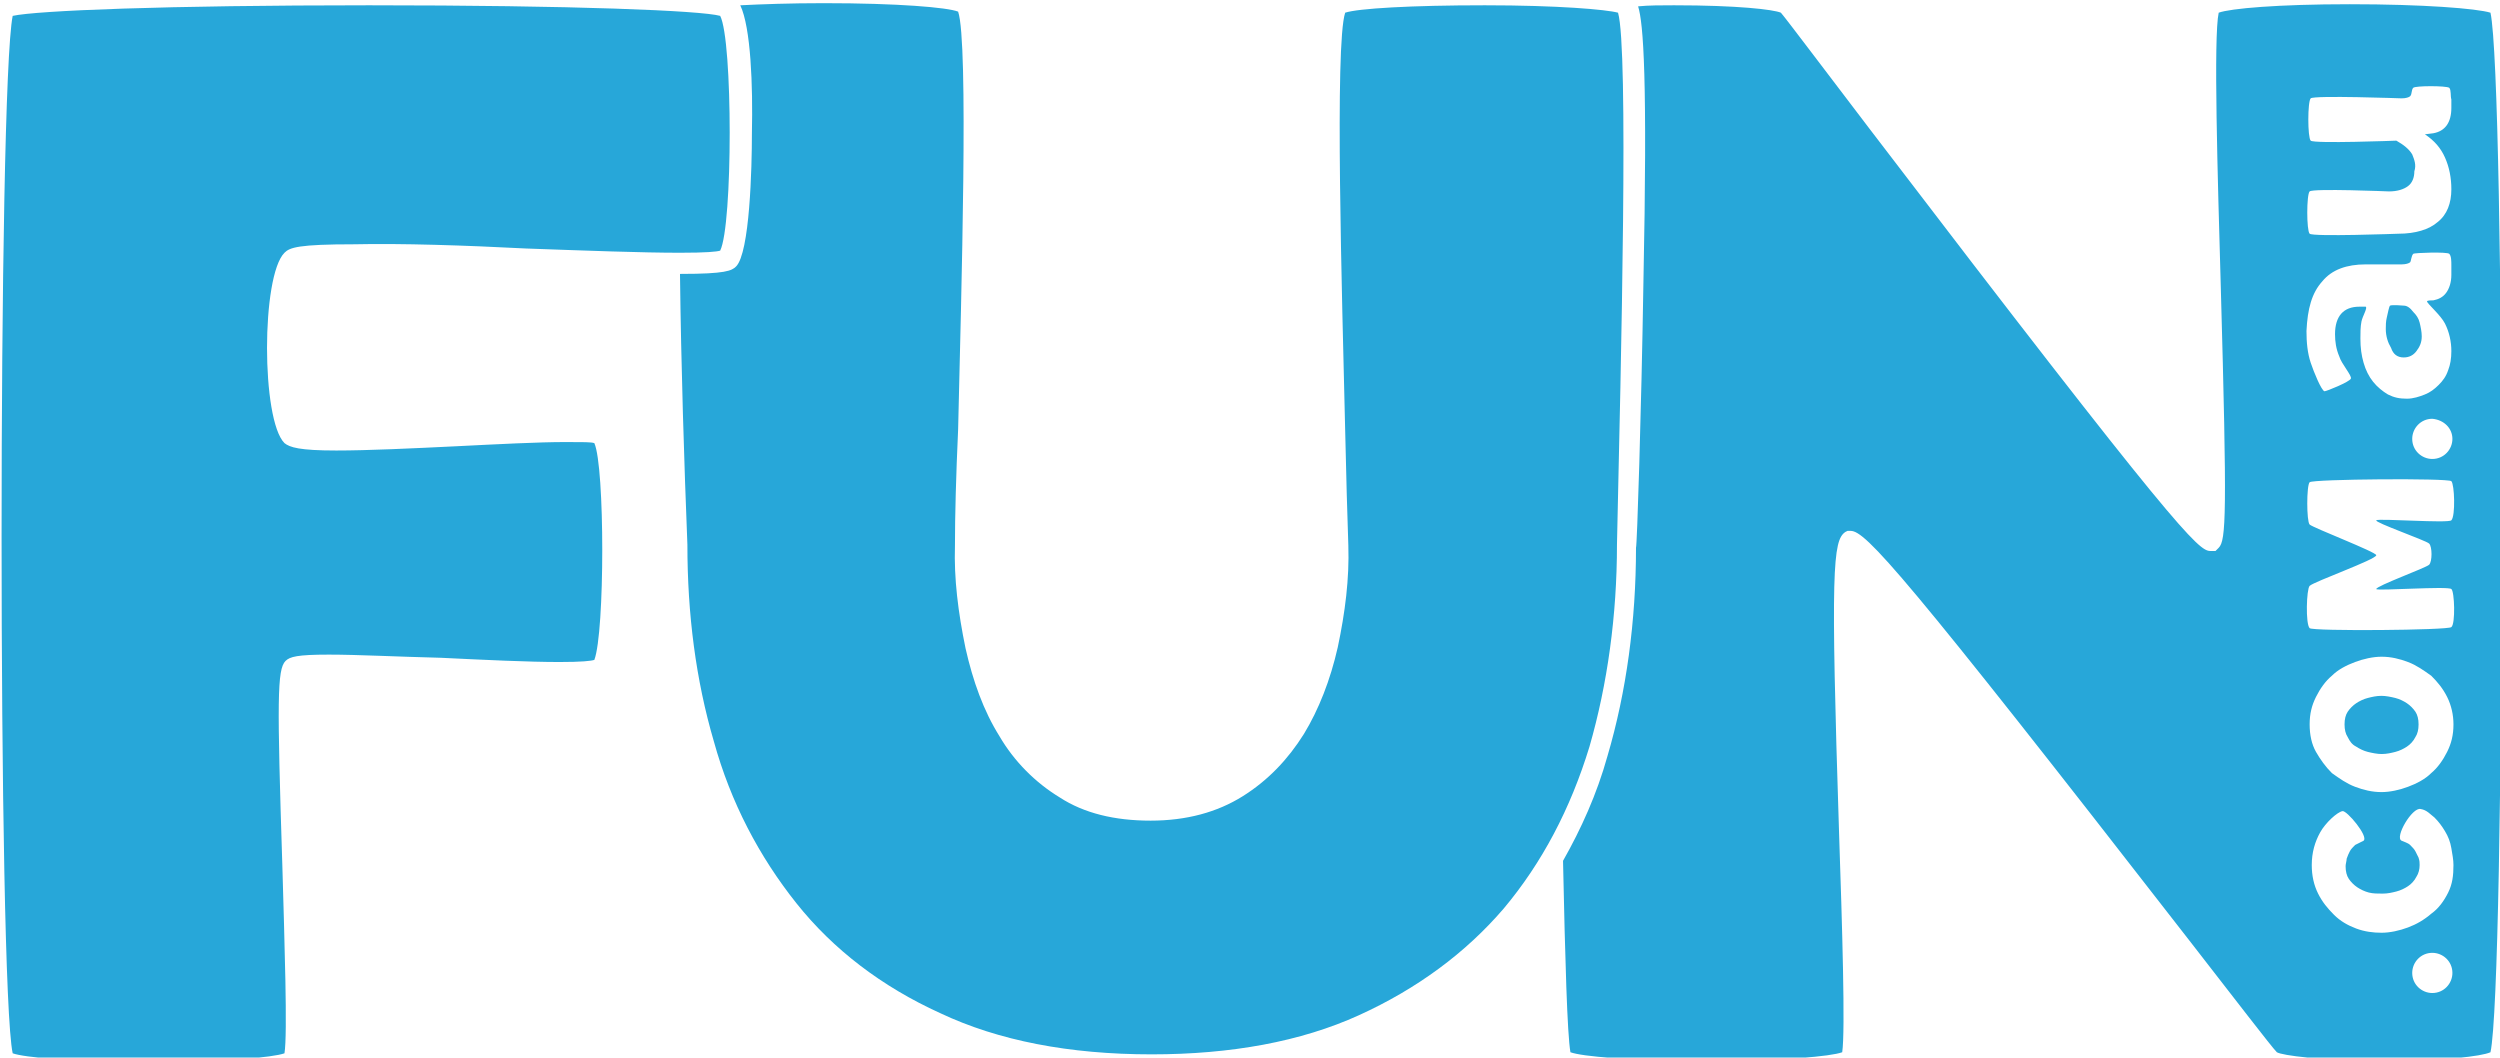
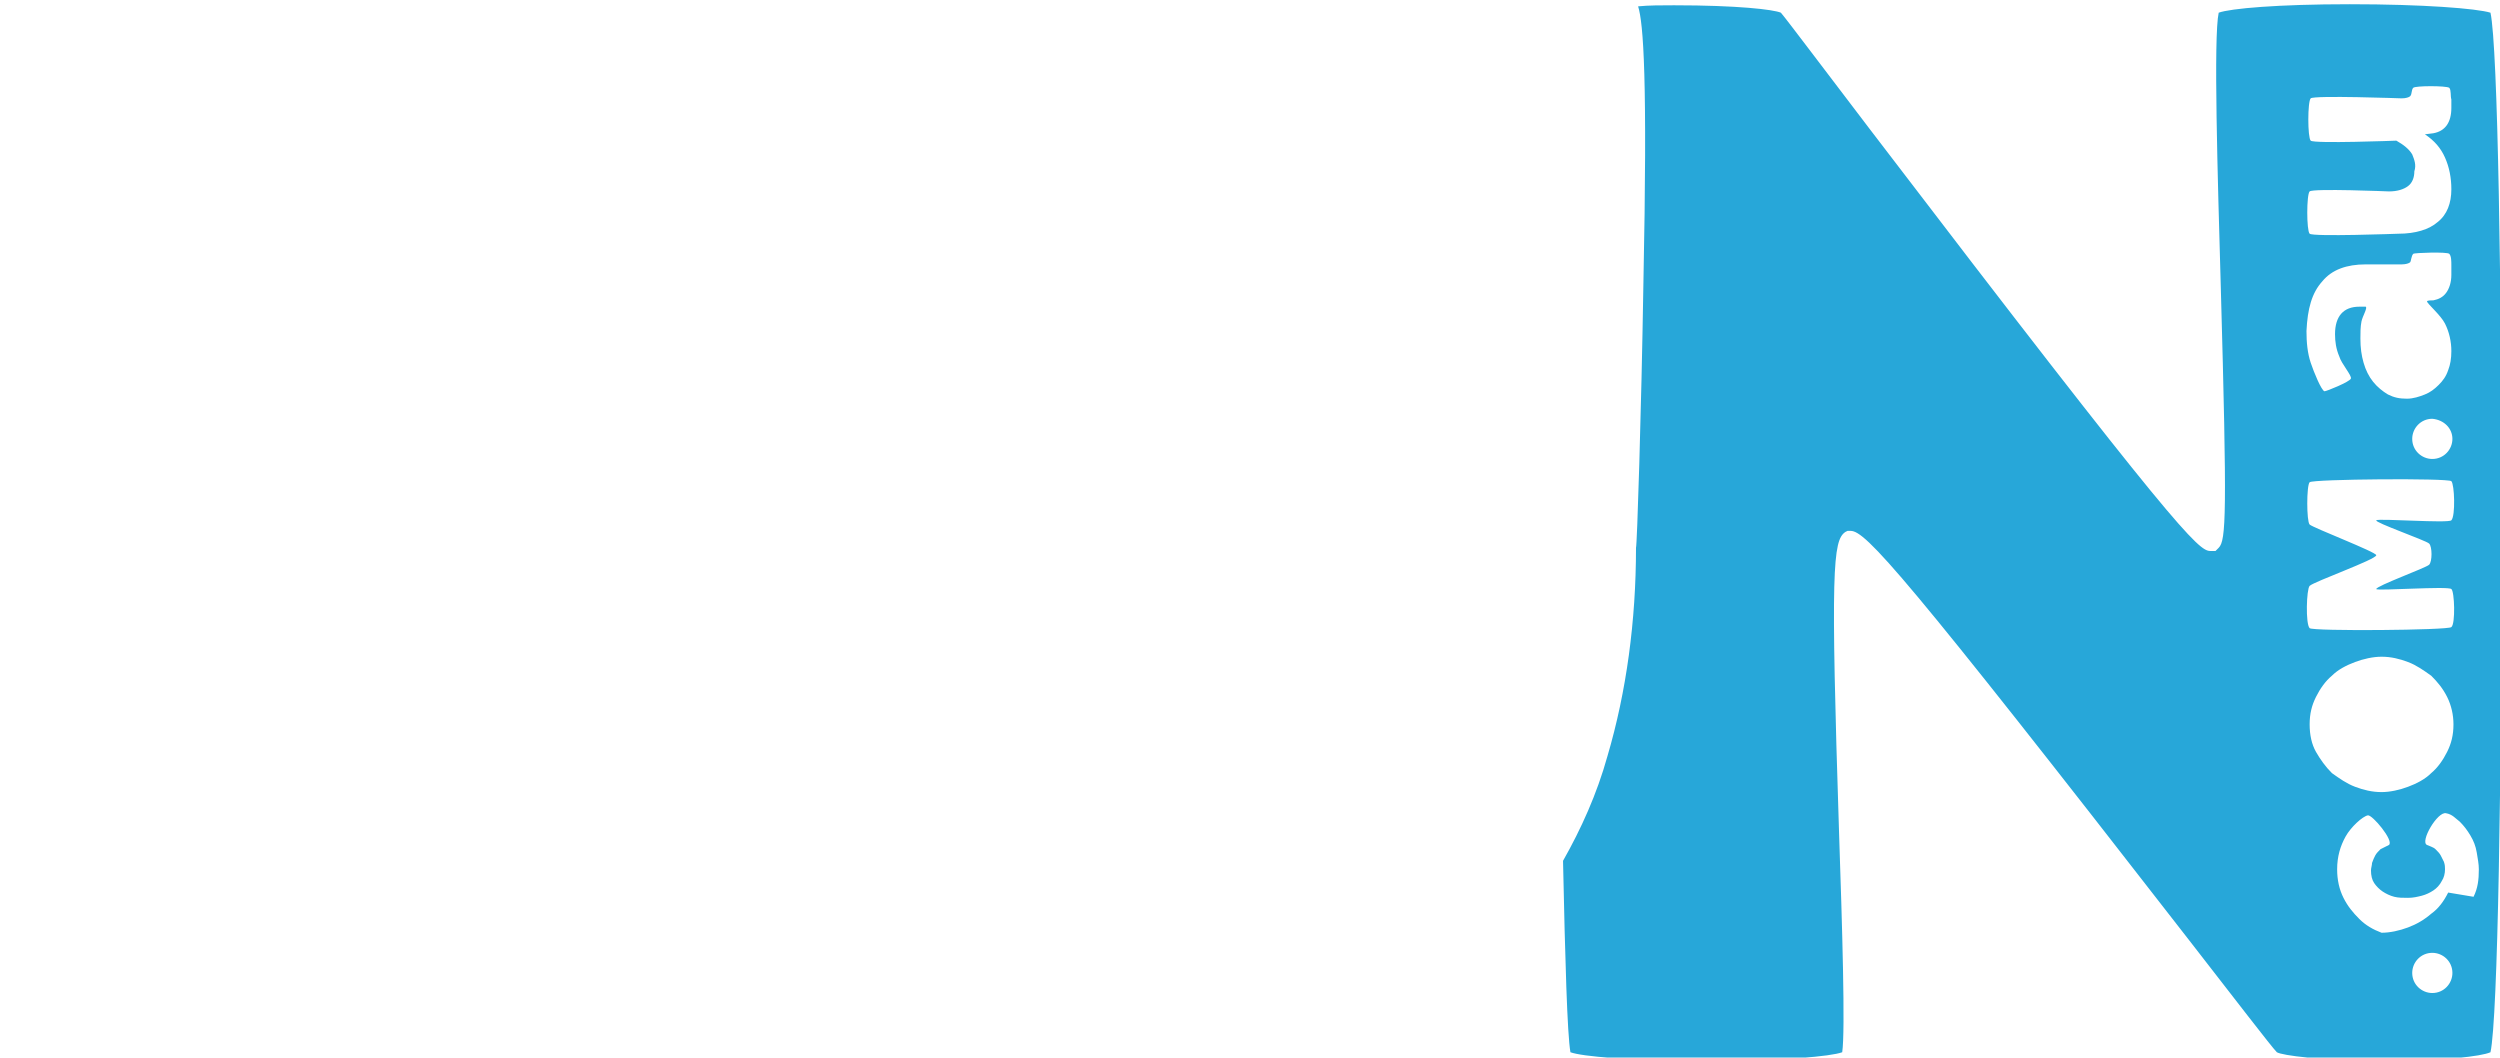
<svg xmlns="http://www.w3.org/2000/svg" version="1.1" id="Layer_1" x="0" y="0" viewBox="0 0 236.4 100" xml:space="preserve">
  <style>.st0{fill:#27A7D9}</style>
-   <path class="st0" d="M49.8 23.5c5.6.2 10.9.4 14.5.4 2.5 0 3.5-.1 3.8-.2 1.2-2.4 1.2-19.9 0-22.2-1.8-.5-13.8-1-33.2-1-19.3 0-31.4.5-33.7 1-1.4 6.9-1.4 91.6 0 98.1 1.1.4 5.6.8 13.1.8 6.9 0 11.5-.4 12.6-.8.3-1.8 0-10.6-.2-17.7-.5-15.7-.5-18.6.3-19.4.4-.4 1.1-.6 4.1-.6 2.7 0 6.5.2 10.6.3 4.1.2 8.3.4 11.2.4 2.1 0 3-.1 3.3-.2 1-2.6 1-18.3 0-20.5-.3-.1-1-.1-2.7-.1-2.6 0-6.4.2-10.4.4-4.1.2-8.3.4-11.3.4-3.5 0-4.4-.3-4.9-.7-2.2-2.2-2.2-15.8 0-18 .5-.5 1.3-.8 6.6-.8 4.4-.1 10.5.1 16.3.4z" />
-   <path class="st0" d="M153 1.2c-1.1-.3-5.7-.7-12.6-.7-7 0-12 .3-13.2.7-1 3-.3 26.7 0 39.5.1 4.3.2 8.2.3 10.9.1 3.1-.3 6.3-1 9.6-.7 3.1-1.8 5.9-3.2 8.2-1.5 2.4-3.4 4.4-5.8 5.9s-5.3 2.3-8.7 2.3c-3.4 0-6.3-.7-8.6-2.2-2.3-1.4-4.3-3.4-5.7-5.8-1.5-2.4-2.5-5.2-3.2-8.3-.7-3.4-1.1-6.6-1-9.7 0-2.8.1-6.6.3-11 .3-12.9 1-36.6 0-39.5-1-.4-5.7-.8-12.7-.8-3.2 0-5.9.1-7.9.2 1 2.1 1.2 7.6 1.1 12.1 0 3.3-.2 11.3-1.5 12.6-.4.4-1 .7-5.2.7h-.1c.1 8.6.4 18.1.7 25.6 0 6.6.8 12.8 2.5 18.6 1.6 5.8 4.3 10.9 7.8 15.3s8.1 7.9 13.6 10.4c5.5 2.6 12.2 3.9 20 3.9 7.5 0 14.1-1.2 19.6-3.7 5.5-2.5 10.1-5.9 13.7-10.1 3.6-4.3 6.3-9.4 8.1-15.3 1.7-5.9 2.6-12.4 2.6-19.1.4-17.8 1.1-46.9.1-50.3zM227.3 33.8c.5 0 .9-.2 1.2-.6.3-.4.5-.8.5-1.4 0-.4-.1-.9-.2-1.3s-.3-.7-.6-1c-.3-.4-.6-.6-.9-.6 0 0-1.1-.1-1.3 0-.1.1-.2.7-.3 1.1-.1.4-.1.8-.1 1.1 0 .7.2 1.3.5 1.8.2.6.6.9 1.2.9zM222.8 70.6c.3.2.7.4 1.1.5.4.1.9.2 1.3.2.5 0 .9-.1 1.3-.2s.8-.3 1.1-.5c.3-.2.6-.5.8-.9.2-.3.3-.7.3-1.2s-.1-.9-.3-1.2c-.2-.3-.5-.6-.8-.8-.3-.2-.7-.4-1.1-.5-.4-.1-.9-.2-1.3-.2-.5 0-.9.1-1.3.2s-.8.3-1.1.5c-.3.2-.6.5-.8.8-.2.3-.3.7-.3 1.2s.1.9.3 1.2c.2.4.4.7.8.9z" />
-   <path class="st0" d="M235.5 1.2c-1.3-.4-6.4-.8-13.3-.8-6.8 0-11.3.4-12.4.8-.5 2.3-.1 15.4.2 26 .6 21.5.5 23.9-.2 24.6l-.3.3h-.5c-1.1 0-3.2-1.9-32.2-39.9-4.2-5.5-7.8-10.3-8.4-11-.7-.3-4.1-.7-10.1-.7-1.2 0-2.4 0-3.4.1.5 1.6.9 6.8.5 26.2-.2 12.4-.6 24.8-.7 25 0 6.9-.9 13.6-2.7 19.7-1 3.6-2.5 6.9-4.2 9.9.2 9.4.4 16.4.7 18.1 1.1.4 5.5.8 12.9.8 7.3 0 11.7-.4 12.8-.8.3-2 0-11.9-.3-20.8-.8-24.8-.6-27.6.6-28.4l.2-.1h.3c1.4 0 4.9 3.8 32 38.7 4.2 5.4 7.8 10.1 8.3 10.6.5.3 4.1.8 10.2.8 5.6 0 9.1-.4 10-.8 1.4-6.4 1.4-91.9 0-98.3zm-7.4 13.4c-.3-.5-.8-.9-1.5-1.3 0 0-7.8.3-8.1 0-.3-.3-.3-3.7 0-4 .3-.3 8.6 0 8.6 0 .4 0 .7-.1.8-.2.2-.2.1-.6.3-.8.2-.2 3.1-.2 3.4 0 .2.2.1.8.2 1.1v.8c0 1.4-.6 2.2-1.7 2.4l-.8.1c.9.6 1.5 1.3 1.9 2.2.4.9.6 1.9.6 3 0 1.3-.4 2.4-1.3 3.1-.8.7-2.1 1.1-3.7 1.1 0 0-8.1.3-8.4 0-.3-.3-.3-3.7 0-4 .3-.3 7.5 0 7.5 0 .8 0 1.4-.2 1.8-.5.4-.3.6-.8.6-1.4.2-.6 0-1.1-.2-1.6zm3.8 26.9c0 1-.8 1.9-1.9 1.9-1 0-1.9-.8-1.9-1.9 0-1 .8-1.9 1.9-1.9 1.1.1 1.9.9 1.9 1.9zm-12.3-14.9c.9-1.1 2.3-1.6 4.1-1.6h3.4c.4 0 .7-.1.8-.2s.1-.6.3-.8c.1-.1 3.2-.2 3.4 0 .2.2.2.7.2 1.1v.9c0 .7-.2 1.3-.5 1.7-.3.4-.7.6-1.2.7-.2 0-.6 0-.6.1 0 .2 1.3 1.3 1.7 2.1.4.8.6 1.7.6 2.6 0 .7-.1 1.3-.3 1.8-.2.6-.5 1-.9 1.4-.4.4-.8.7-1.3.9-.5.2-1.1.4-1.7.4-.7 0-1.2-.1-1.8-.4-.5-.3-1-.7-1.4-1.2-.4-.5-.7-1.1-.9-1.8-.2-.7-.3-1.4-.3-2.3 0-.5 0-1.1.1-1.6s.6-1.3.4-1.4h-.6c-1.5 0-2.3.9-2.3 2.6 0 .7.1 1.4.4 2.1.2.7 1.2 1.8 1.1 2.1-.1.3-2.3 1.2-2.5 1.2-.3-.1-1-1.8-1.3-2.7-.3-.9-.4-1.9-.4-3 .1-2.1.5-3.6 1.5-4.7zM230 93.9c-1 0-1.9-.8-1.9-1.9 0-1 .8-1.9 1.9-1.9 1 0 1.9.8 1.9 1.9 0 1-.8 1.9-1.9 1.9zm1.5-9.5c-.4.8-.9 1.5-1.6 2-.7.6-1.4 1-2.2 1.3-.8.3-1.7.5-2.5.5s-1.6-.1-2.4-.4c-.8-.3-1.5-.7-2.1-1.3-.6-.6-1.1-1.2-1.5-2-.4-.8-.6-1.7-.6-2.7 0-1.2.3-2.2.8-3.1.5-.9 1.6-1.9 2.1-2 .4-.1 2.5 2.4 2 2.8l-.8.4c-.2.2-.4.4-.5.6-.1.2-.2.4-.3.7 0 .2-.1.5-.1.7 0 .5.1.9.3 1.2.2.3.5.6.8.8.3.2.7.4 1.1.5.4.1.8.1 1.3.1s.9-.1 1.3-.2.8-.3 1.1-.5c.3-.2.6-.5.8-.9.2-.3.3-.7.3-1.1 0-.2 0-.4-.1-.7l-.3-.6c-.1-.2-.3-.4-.5-.6-.2-.2-.6-.3-.8-.4-.7-.3 1-3.2 1.8-3 .6.1.9.5 1.3.8.4.4.7.8 1 1.3.3.5.5 1 .6 1.6.1.6.2 1.1.2 1.6 0 1-.1 1.8-.5 2.6zm-13.1-15.9c0-1 .2-1.8.6-2.6.4-.8.9-1.5 1.5-2 .6-.6 1.4-1 2.2-1.3.8-.3 1.7-.5 2.5-.5.9 0 1.7.2 2.5.5s1.5.8 2.2 1.3c.6.6 1.1 1.2 1.5 2 .4.8.6 1.7.6 2.6 0 1-.2 1.8-.6 2.6-.4.8-.9 1.5-1.5 2-.6.6-1.4 1-2.2 1.3-.8.3-1.7.5-2.5.5-.9 0-1.7-.2-2.5-.5s-1.5-.8-2.2-1.3c-.6-.6-1.1-1.3-1.5-2-.4-.7-.6-1.6-.6-2.6zm13.4-9.2c-.3.3-13.1.4-13.4.1-.4-.4-.3-3.7 0-4 .4-.4 6.3-2.5 6.3-2.9 0-.3-6-2.6-6.3-2.9-.3-.3-.3-3.7 0-4 .3-.3 13.1-.4 13.4-.1.3.3.4 3.3 0 3.7-.3.3-6.9-.2-7.1 0-.2.2 4.7 1.9 5 2.2.3.3.3 1.7 0 2-.3.3-5 2-5 2.3 0 .2 6.8-.3 7.1 0 .3.2.4 3.3 0 3.6z" />
+   <path class="st0" d="M235.5 1.2c-1.3-.4-6.4-.8-13.3-.8-6.8 0-11.3.4-12.4.8-.5 2.3-.1 15.4.2 26 .6 21.5.5 23.9-.2 24.6l-.3.3h-.5c-1.1 0-3.2-1.9-32.2-39.9-4.2-5.5-7.8-10.3-8.4-11-.7-.3-4.1-.7-10.1-.7-1.2 0-2.4 0-3.4.1.5 1.6.9 6.8.5 26.2-.2 12.4-.6 24.8-.7 25 0 6.9-.9 13.6-2.7 19.7-1 3.6-2.5 6.9-4.2 9.9.2 9.4.4 16.4.7 18.1 1.1.4 5.5.8 12.9.8 7.3 0 11.7-.4 12.8-.8.3-2 0-11.9-.3-20.8-.8-24.8-.6-27.6.6-28.4l.2-.1h.3c1.4 0 4.9 3.8 32 38.7 4.2 5.4 7.8 10.1 8.3 10.6.5.3 4.1.8 10.2.8 5.6 0 9.1-.4 10-.8 1.4-6.4 1.4-91.9 0-98.3zm-7.4 13.4c-.3-.5-.8-.9-1.5-1.3 0 0-7.8.3-8.1 0-.3-.3-.3-3.7 0-4 .3-.3 8.6 0 8.6 0 .4 0 .7-.1.8-.2.2-.2.1-.6.3-.8.2-.2 3.1-.2 3.4 0 .2.2.1.8.2 1.1v.8c0 1.4-.6 2.2-1.7 2.4l-.8.1c.9.6 1.5 1.3 1.9 2.2.4.9.6 1.9.6 3 0 1.3-.4 2.4-1.3 3.1-.8.7-2.1 1.1-3.7 1.1 0 0-8.1.3-8.4 0-.3-.3-.3-3.7 0-4 .3-.3 7.5 0 7.5 0 .8 0 1.4-.2 1.8-.5.4-.3.6-.8.6-1.4.2-.6 0-1.1-.2-1.6zm3.8 26.9c0 1-.8 1.9-1.9 1.9-1 0-1.9-.8-1.9-1.9 0-1 .8-1.9 1.9-1.9 1.1.1 1.9.9 1.9 1.9zm-12.3-14.9c.9-1.1 2.3-1.6 4.1-1.6h3.4c.4 0 .7-.1.8-.2s.1-.6.3-.8c.1-.1 3.2-.2 3.4 0 .2.2.2.7.2 1.1v.9c0 .7-.2 1.3-.5 1.7-.3.4-.7.6-1.2.7-.2 0-.6 0-.6.1 0 .2 1.3 1.3 1.7 2.1.4.8.6 1.7.6 2.6 0 .7-.1 1.3-.3 1.8-.2.6-.5 1-.9 1.4-.4.4-.8.7-1.3.9-.5.2-1.1.4-1.7.4-.7 0-1.2-.1-1.8-.4-.5-.3-1-.7-1.4-1.2-.4-.5-.7-1.1-.9-1.8-.2-.7-.3-1.4-.3-2.3 0-.5 0-1.1.1-1.6s.6-1.3.4-1.4h-.6c-1.5 0-2.3.9-2.3 2.6 0 .7.1 1.4.4 2.1.2.7 1.2 1.8 1.1 2.1-.1.3-2.3 1.2-2.5 1.2-.3-.1-1-1.8-1.3-2.7-.3-.9-.4-1.9-.4-3 .1-2.1.5-3.6 1.5-4.7zM230 93.9c-1 0-1.9-.8-1.9-1.9 0-1 .8-1.9 1.9-1.9 1 0 1.9.8 1.9 1.9 0 1-.8 1.9-1.9 1.9zm1.5-9.5c-.4.8-.9 1.5-1.6 2-.7.6-1.4 1-2.2 1.3-.8.3-1.7.5-2.5.5c-.8-.3-1.5-.7-2.1-1.3-.6-.6-1.1-1.2-1.5-2-.4-.8-.6-1.7-.6-2.7 0-1.2.3-2.2.8-3.1.5-.9 1.6-1.9 2.1-2 .4-.1 2.5 2.4 2 2.8l-.8.4c-.2.2-.4.4-.5.6-.1.2-.2.4-.3.7 0 .2-.1.5-.1.7 0 .5.1.9.3 1.2.2.3.5.6.8.8.3.2.7.4 1.1.5.4.1.8.1 1.3.1s.9-.1 1.3-.2.8-.3 1.1-.5c.3-.2.6-.5.8-.9.2-.3.3-.7.3-1.1 0-.2 0-.4-.1-.7l-.3-.6c-.1-.2-.3-.4-.5-.6-.2-.2-.6-.3-.8-.4-.7-.3 1-3.2 1.8-3 .6.1.9.5 1.3.8.4.4.7.8 1 1.3.3.5.5 1 .6 1.6.1.6.2 1.1.2 1.6 0 1-.1 1.8-.5 2.6zm-13.1-15.9c0-1 .2-1.8.6-2.6.4-.8.9-1.5 1.5-2 .6-.6 1.4-1 2.2-1.3.8-.3 1.7-.5 2.5-.5.9 0 1.7.2 2.5.5s1.5.8 2.2 1.3c.6.6 1.1 1.2 1.5 2 .4.8.6 1.7.6 2.6 0 1-.2 1.8-.6 2.6-.4.8-.9 1.5-1.5 2-.6.6-1.4 1-2.2 1.3-.8.3-1.7.5-2.5.5-.9 0-1.7-.2-2.5-.5s-1.5-.8-2.2-1.3c-.6-.6-1.1-1.3-1.5-2-.4-.7-.6-1.6-.6-2.6zm13.4-9.2c-.3.3-13.1.4-13.4.1-.4-.4-.3-3.7 0-4 .4-.4 6.3-2.5 6.3-2.9 0-.3-6-2.6-6.3-2.9-.3-.3-.3-3.7 0-4 .3-.3 13.1-.4 13.4-.1.3.3.4 3.3 0 3.7-.3.3-6.9-.2-7.1 0-.2.2 4.7 1.9 5 2.2.3.3.3 1.7 0 2-.3.3-5 2-5 2.3 0 .2 6.8-.3 7.1 0 .3.2.4 3.3 0 3.6z" />
</svg>